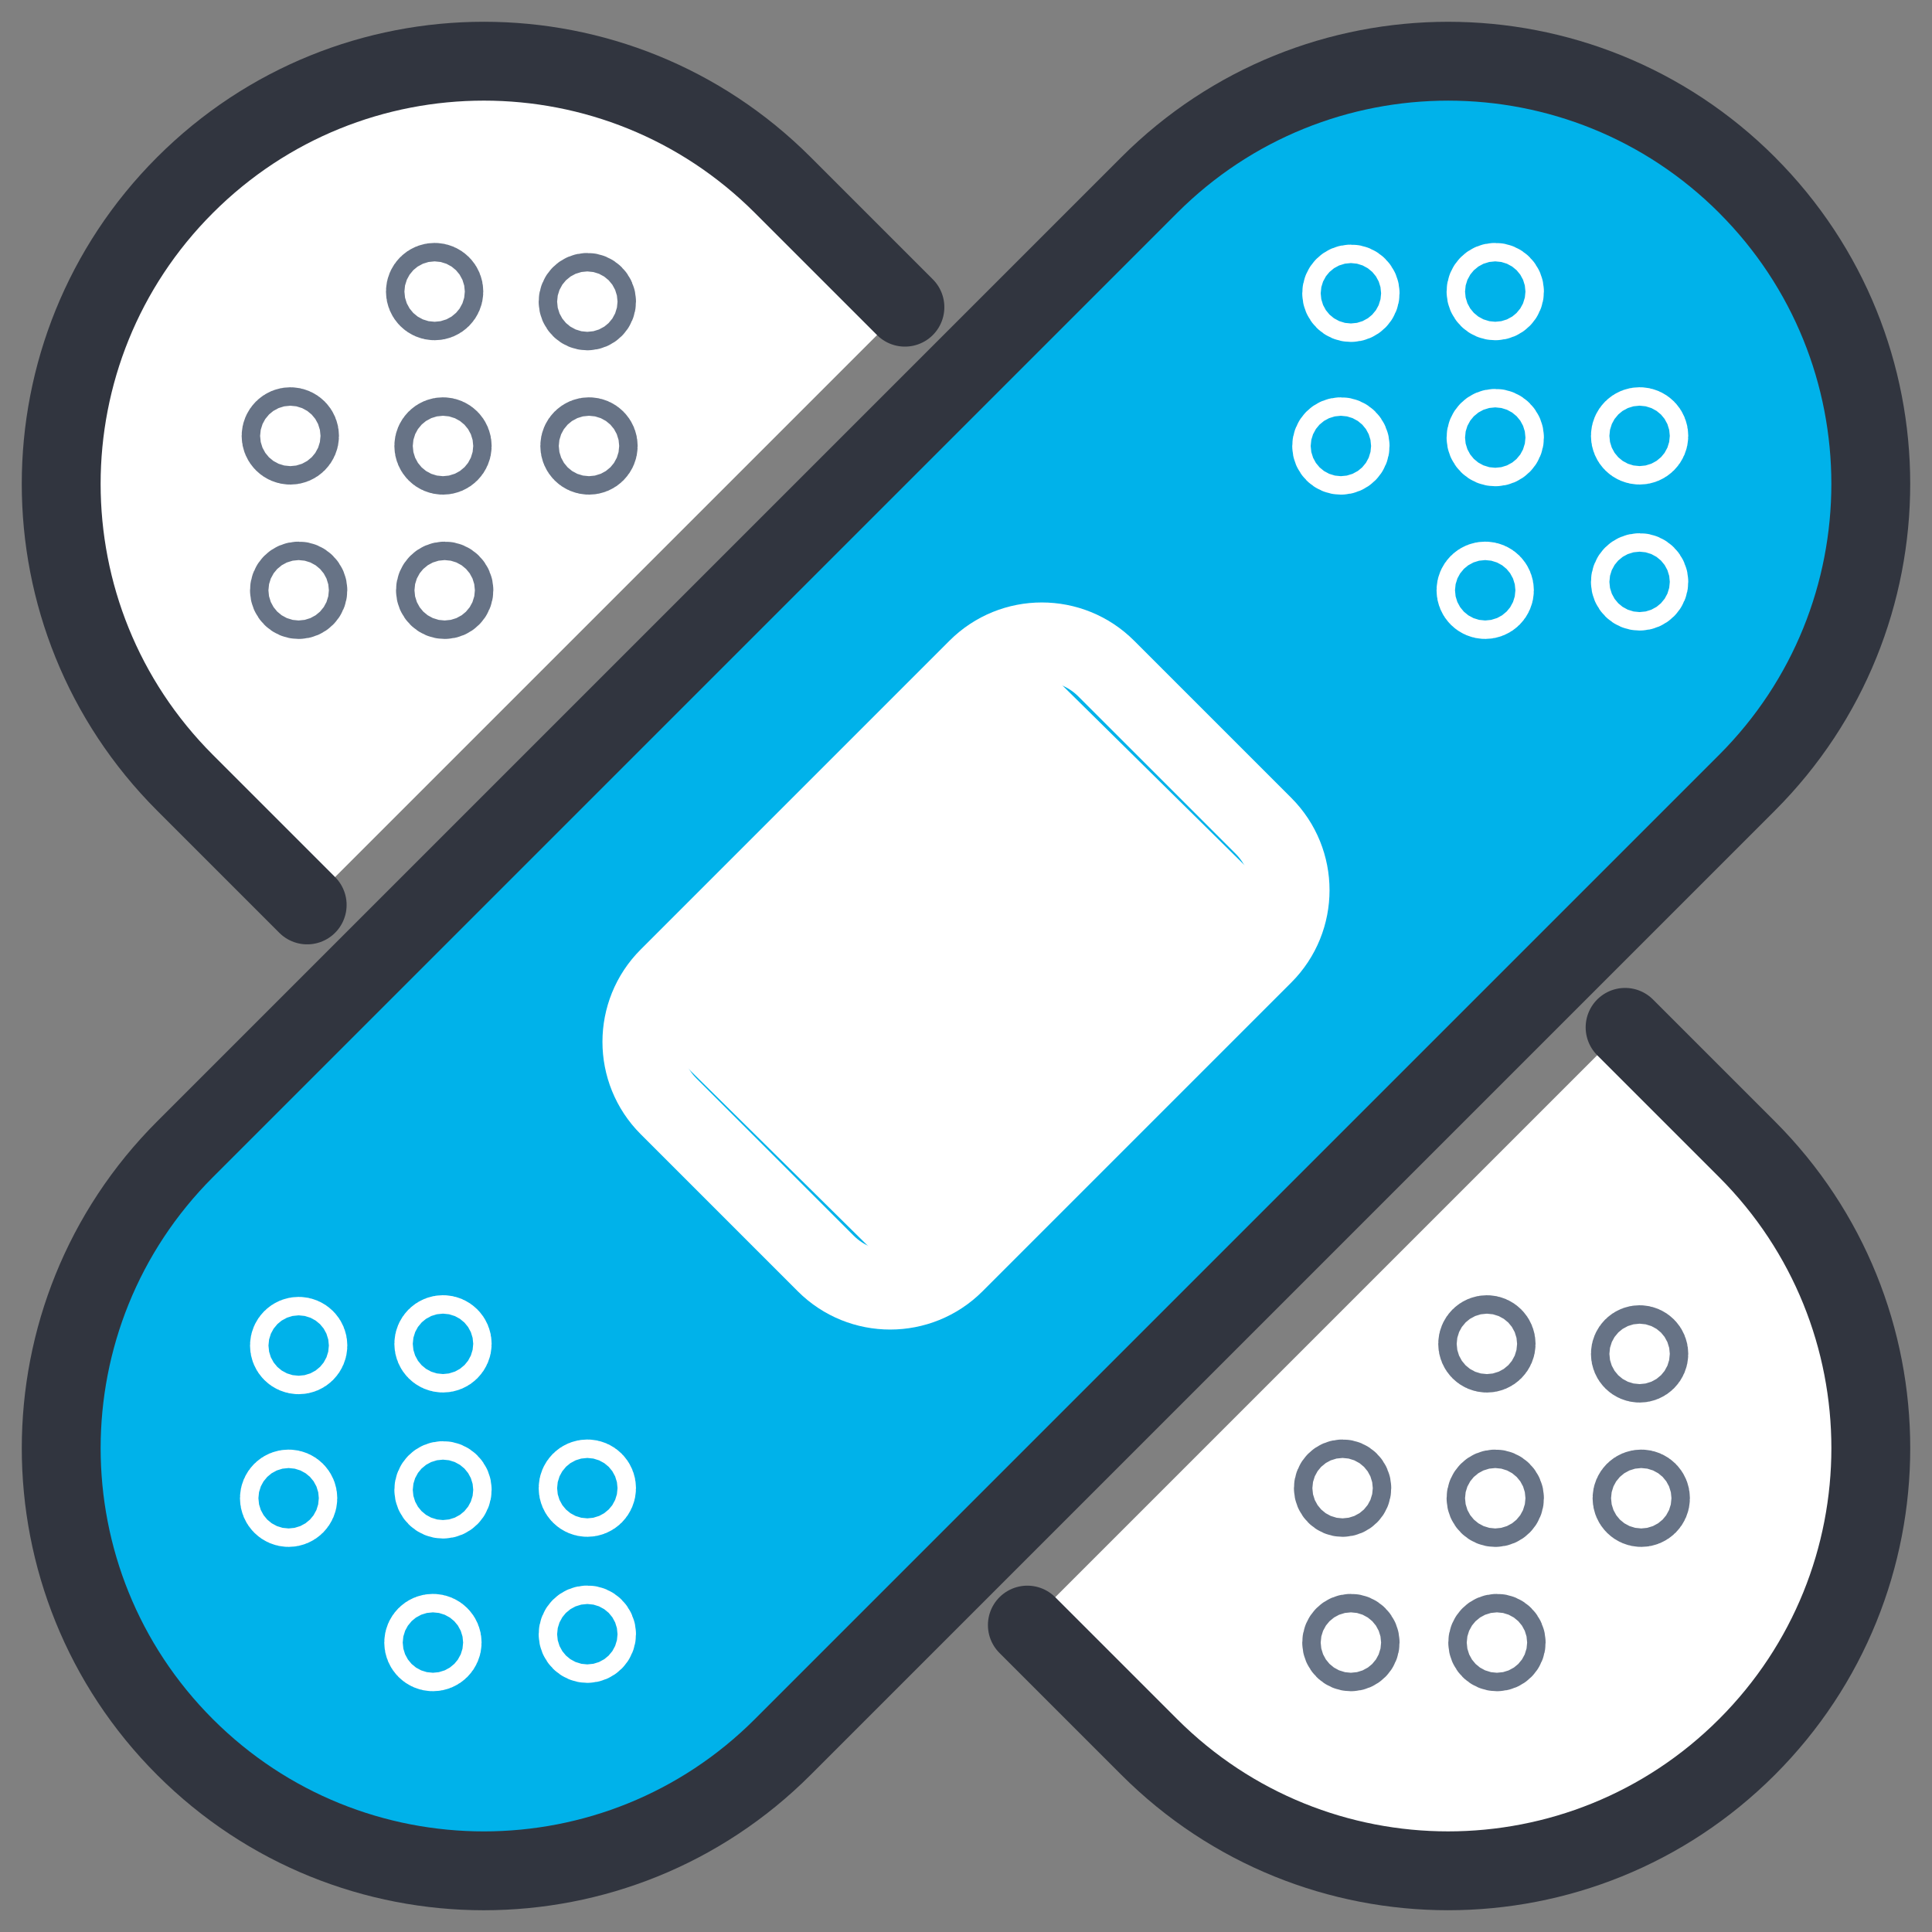
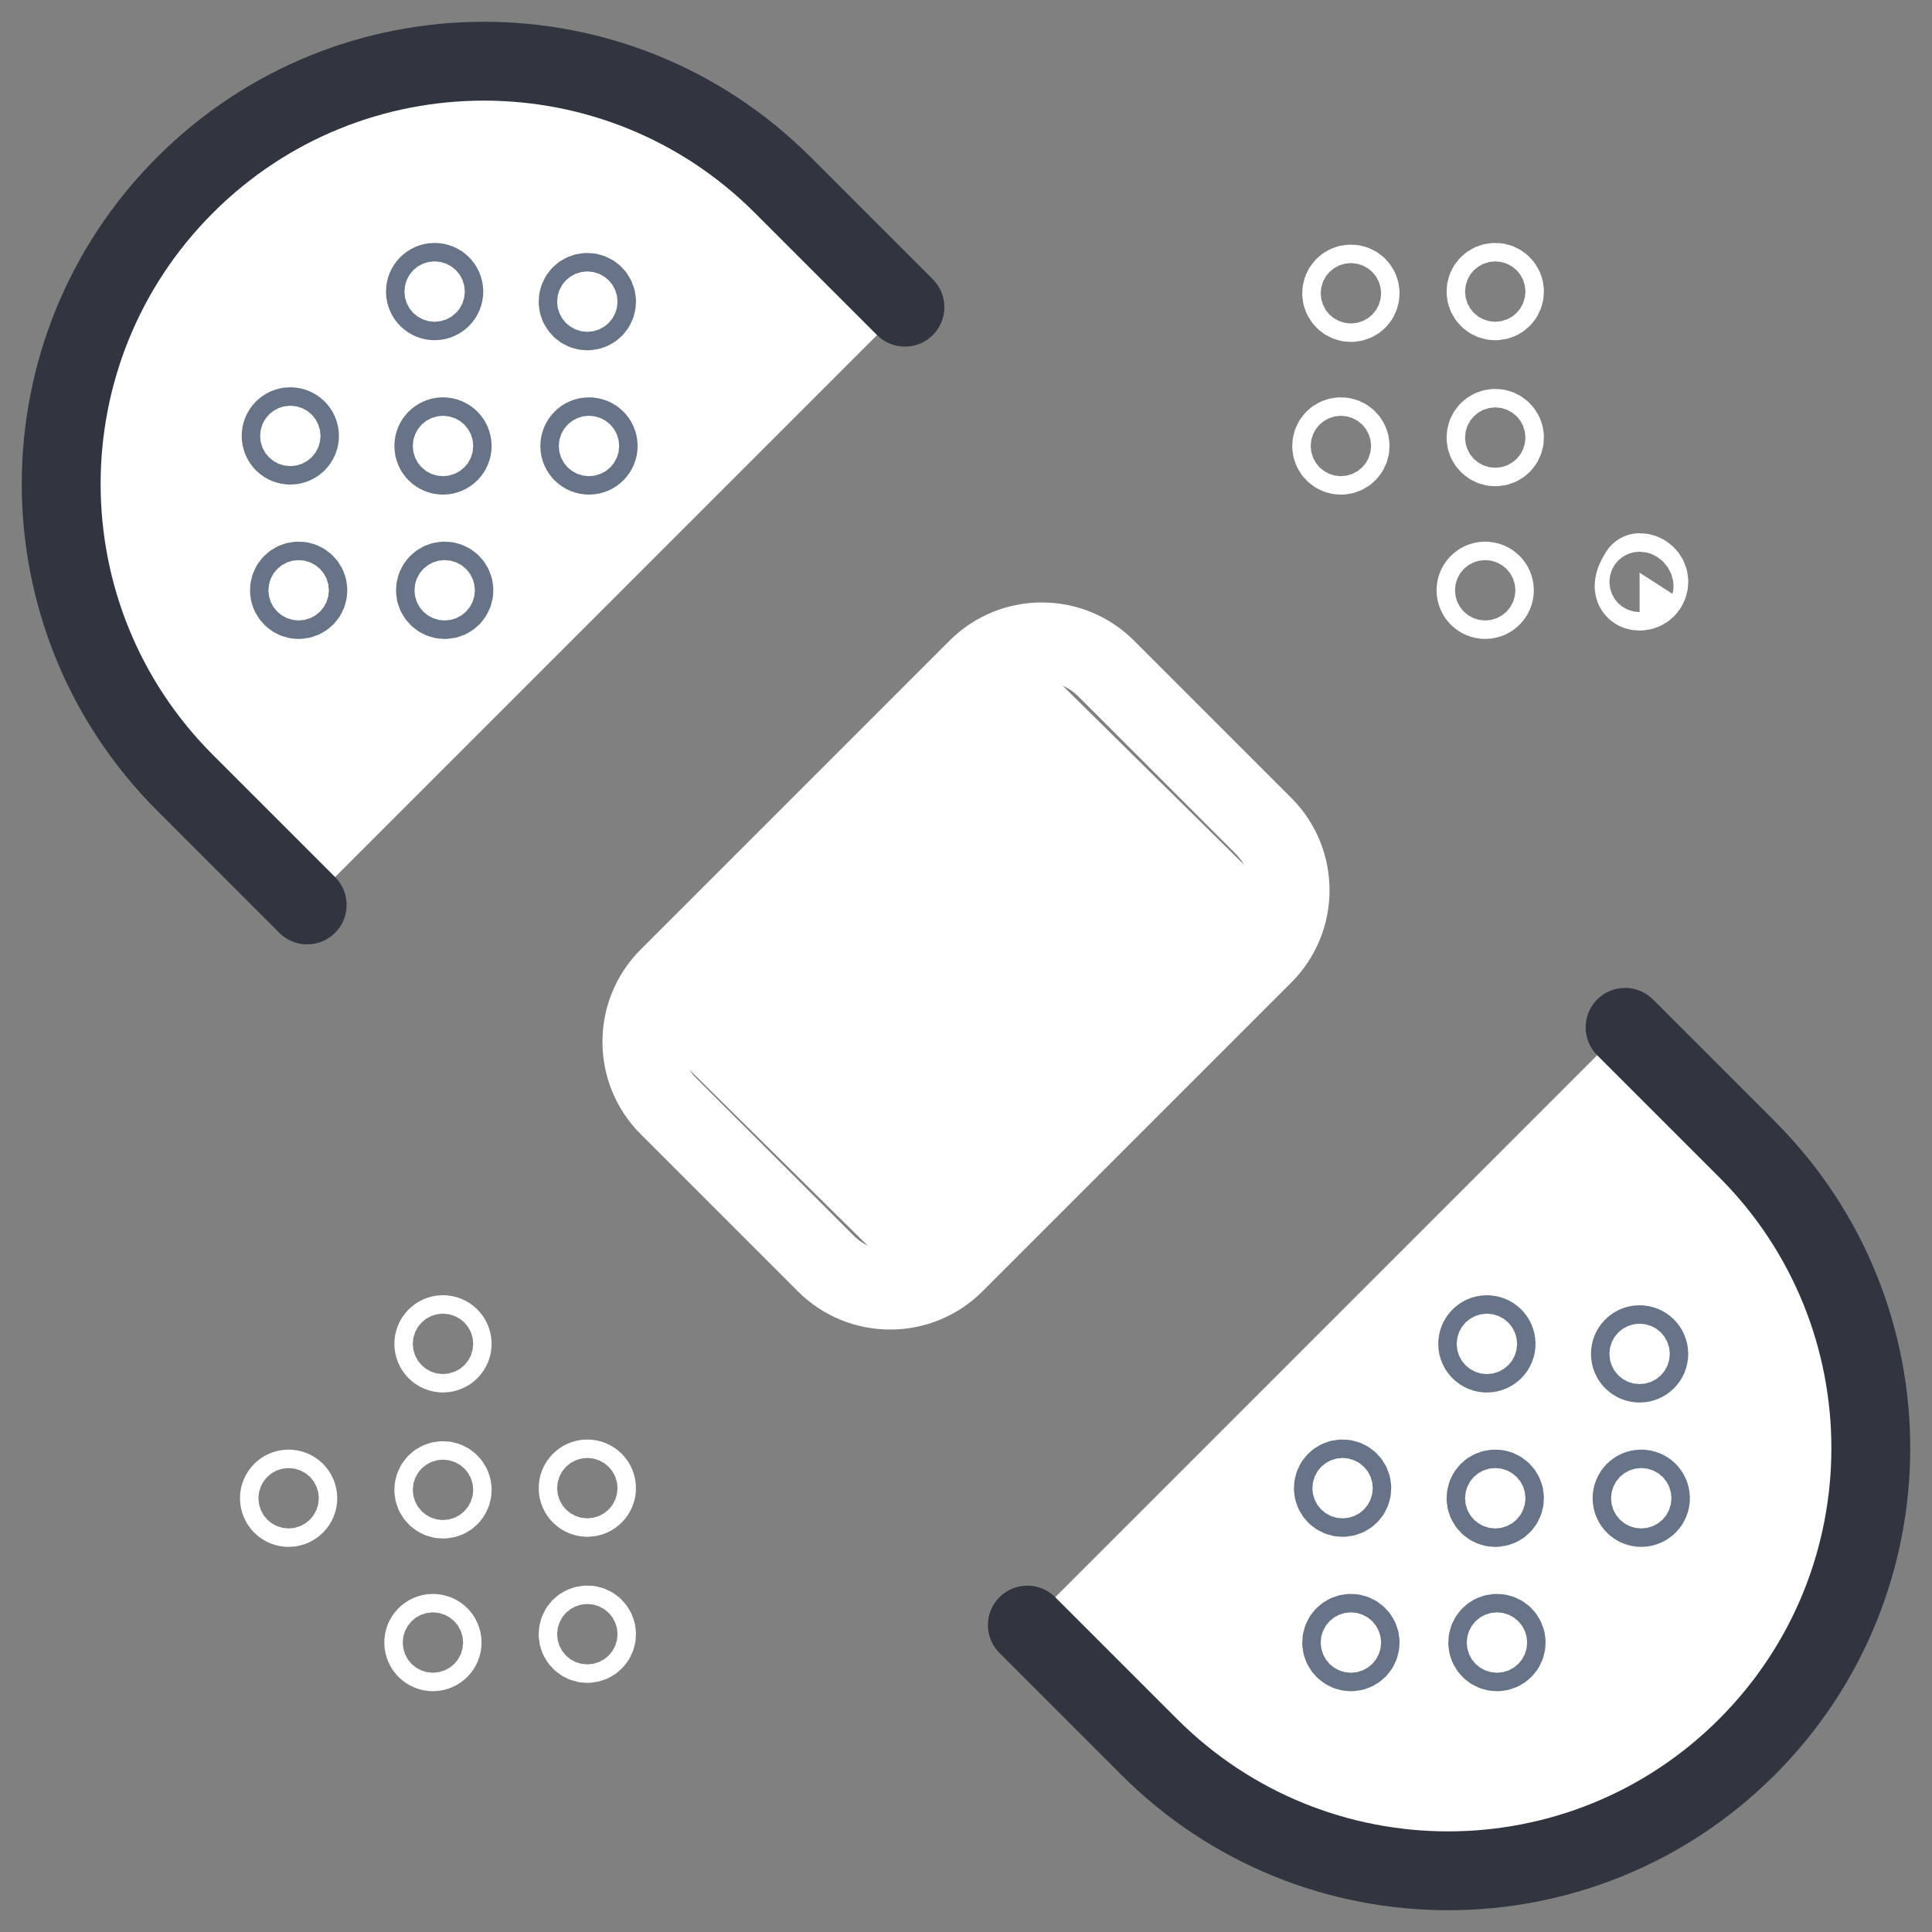
<svg xmlns="http://www.w3.org/2000/svg" width="49" height="49" viewBox="0 0 49 49" fill="none">
  <rect x="0" y="0" width="49" height="49" fill="#808080" stroke="none" />
  <g id="Mode_Isolation" clip-path="url(#clip0_885_1112)">
    <g id="Vector">
      <path d="M41.216 26.056L44.307 29.147C48.495 33.336 48.495 40.119 44.307 44.307C40.119 48.495 33.336 48.495 29.147 44.307L26.056 41.216" fill="white" />
      <path d="M41.216 26.056L44.307 29.147C48.495 33.336 48.495 40.119 44.307 44.307C40.119 48.495 33.336 48.495 29.147 44.307L26.056 41.216" stroke="#31353F" stroke-width="2" stroke-linecap="round" stroke-linejoin="round" />
    </g>
    <g id="Vector_2">
      <path d="M7.791 22.951L4.693 19.853C0.505 15.665 0.505 8.881 4.693 4.693C6.787 2.599 9.527 1.552 12.273 1.552C15.02 1.552 17.759 2.599 19.853 4.693L22.951 7.791" fill="white" />
      <path d="M7.791 22.951L4.693 19.853C0.505 15.665 0.505 8.881 4.693 4.693C6.787 2.599 9.527 1.552 12.273 1.552C15.02 1.552 17.759 2.599 19.853 4.693L22.951 7.791" stroke="#31353F" stroke-width="2" stroke-linecap="round" stroke-linejoin="round" />
    </g>
-     <path id="Vector_3" d="M44.308 4.692C48.494 8.878 48.494 15.665 44.308 19.852L19.851 44.309C15.665 48.495 8.878 48.495 4.692 44.309C0.506 40.123 0.506 33.336 4.692 29.149L29.149 4.692C33.335 0.506 40.122 0.506 44.309 4.692H44.308Z" fill="#00B2EA" stroke="#31353F" stroke-width="2" stroke-linecap="round" stroke-linejoin="round" />
    <rect id="Rectangle 12" x="16.593" y="26.25" width="13.582" height="8.942" rx="1" transform="rotate(-45.378 16.593 26.25)" fill="white" />
    <path id="Vector_4" d="M28.057 16.957L32.043 20.943C32.946 21.846 32.946 23.309 32.043 24.212L24.211 32.044C23.309 32.946 21.845 32.946 20.942 32.044L16.956 28.058C16.054 27.155 16.054 25.691 16.956 24.789L24.788 16.957C25.691 16.054 27.154 16.054 28.057 16.957Z" stroke="white" stroke-width="2" stroke-linecap="round" stroke-linejoin="round" />
-     <path id="Vector_5" d="M41.584 14.992C41.713 14.992 41.818 14.887 41.818 14.758C41.818 14.629 41.713 14.524 41.584 14.524C41.454 14.524 41.35 14.629 41.35 14.758C41.35 14.887 41.454 14.992 41.584 14.992Z" stroke="white" stroke-width="2" stroke-linecap="round" stroke-linejoin="round" />
+     <path id="Vector_5" d="M41.584 14.992C41.713 14.992 41.818 14.887 41.818 14.758C41.818 14.629 41.713 14.524 41.584 14.524C41.35 14.887 41.454 14.992 41.584 14.992Z" stroke="white" stroke-width="2" stroke-linecap="round" stroke-linejoin="round" />
    <path id="Vector_6" d="M37.923 11.332C38.053 11.332 38.157 11.227 38.157 11.098C38.157 10.969 38.053 10.864 37.923 10.864C37.794 10.864 37.689 10.969 37.689 11.098C37.689 11.227 37.794 11.332 37.923 11.332Z" stroke="white" stroke-width="2" stroke-linecap="round" stroke-linejoin="round" />
    <path id="Vector_7" d="M34.262 7.672C34.392 7.672 34.496 7.567 34.496 7.438C34.496 7.309 34.392 7.204 34.262 7.204C34.133 7.204 34.028 7.309 34.028 7.438C34.028 7.567 34.133 7.672 34.262 7.672Z" stroke="white" stroke-width="2" stroke-linecap="round" stroke-linejoin="round" />
-     <path id="Vector_8" d="M41.35 11.055C41.35 10.926 41.455 10.821 41.584 10.821C41.713 10.821 41.818 10.926 41.818 11.055C41.818 11.184 41.713 11.289 41.584 11.289C41.455 11.289 41.35 11.184 41.35 11.055Z" stroke="white" stroke-width="2" stroke-linecap="round" stroke-linejoin="round" />
    <path id="Vector_9" d="M37.923 7.629C38.053 7.629 38.157 7.524 38.157 7.395C38.157 7.266 38.053 7.161 37.923 7.161C37.794 7.161 37.689 7.266 37.689 7.395C37.689 7.524 37.794 7.629 37.923 7.629Z" stroke="white" stroke-width="2" stroke-linecap="round" stroke-linejoin="round" />
    <path id="Vector_10" d="M37.434 14.971C37.434 14.842 37.539 14.737 37.668 14.737C37.797 14.737 37.902 14.842 37.902 14.971C37.902 15.1 37.797 15.205 37.668 15.205C37.539 15.205 37.434 15.1 37.434 14.971Z" stroke="white" stroke-width="2" stroke-linecap="round" stroke-linejoin="round" />
    <path id="Vector_11" d="M34.008 11.545C34.137 11.545 34.242 11.44 34.242 11.311C34.242 11.181 34.137 11.077 34.008 11.077C33.879 11.077 33.774 11.181 33.774 11.311C33.774 11.44 33.879 11.545 34.008 11.545Z" stroke="white" stroke-width="2" stroke-linecap="round" stroke-linejoin="round" />
    <path id="Vector_12" d="M14.896 41.681C15.025 41.681 15.13 41.576 15.13 41.447C15.13 41.318 15.025 41.213 14.896 41.213C14.767 41.213 14.662 41.318 14.662 41.447C14.662 41.576 14.767 41.681 14.896 41.681Z" stroke="white" stroke-width="2" stroke-linecap="round" stroke-linejoin="round" />
    <path id="Vector_13" d="M11.235 38.02C11.365 38.02 11.469 37.915 11.469 37.786C11.469 37.657 11.365 37.552 11.235 37.552C11.106 37.552 11.002 37.657 11.002 37.786C11.002 37.915 11.106 38.02 11.235 38.02Z" stroke="white" stroke-width="2" stroke-linecap="round" stroke-linejoin="round" />
-     <path id="Vector_14" d="M7.341 34.126C7.341 33.997 7.446 33.892 7.575 33.892C7.704 33.892 7.809 33.997 7.809 34.126C7.809 34.255 7.704 34.36 7.575 34.36C7.446 34.36 7.341 34.255 7.341 34.126Z" stroke="white" stroke-width="2" stroke-linecap="round" stroke-linejoin="round" />
    <path id="Vector_15" d="M14.662 37.743C14.662 37.614 14.767 37.509 14.896 37.509C15.025 37.509 15.13 37.614 15.13 37.743C15.13 37.872 15.025 37.977 14.896 37.977C14.767 37.977 14.662 37.872 14.662 37.743Z" stroke="white" stroke-width="2" stroke-linecap="round" stroke-linejoin="round" />
    <path id="Vector_16" d="M11.002 34.083C11.002 33.954 11.106 33.849 11.235 33.849C11.364 33.849 11.469 33.954 11.469 34.083C11.469 34.212 11.364 34.317 11.235 34.317C11.106 34.317 11.002 34.212 11.002 34.083Z" stroke="white" stroke-width="2" stroke-linecap="round" stroke-linejoin="round" />
    <path id="Vector_17" d="M10.746 41.659C10.746 41.53 10.851 41.425 10.98 41.425C11.109 41.425 11.214 41.53 11.214 41.659C11.214 41.788 11.109 41.893 10.98 41.893C10.851 41.893 10.746 41.788 10.746 41.659Z" stroke="white" stroke-width="2" stroke-linecap="round" stroke-linejoin="round" />
    <path id="Vector_18" d="M7.086 37.998C7.086 37.87 7.191 37.765 7.32 37.765C7.449 37.765 7.554 37.87 7.554 37.998C7.554 38.128 7.449 38.233 7.32 38.233C7.191 38.233 7.086 38.128 7.086 37.998Z" stroke="white" stroke-width="2" stroke-linecap="round" stroke-linejoin="round" />
    <path id="Vector_19" d="M34.262 41.893C34.392 41.893 34.496 41.788 34.496 41.659C34.496 41.53 34.392 41.425 34.262 41.425C34.133 41.425 34.028 41.53 34.028 41.659C34.028 41.788 34.133 41.893 34.262 41.893Z" stroke="#677386" stroke-width="2" stroke-linecap="round" stroke-linejoin="round" />
    <path id="Vector_20" d="M37.923 38.233C38.053 38.233 38.157 38.128 38.157 37.998C38.157 37.869 38.053 37.765 37.923 37.765C37.794 37.765 37.689 37.869 37.689 37.998C37.689 38.128 37.794 38.233 37.923 38.233Z" stroke="#677386" stroke-width="2" stroke-linecap="round" stroke-linejoin="round" />
    <path id="Vector_21" d="M41.584 34.104C41.713 34.104 41.818 34.209 41.818 34.338C41.818 34.467 41.713 34.572 41.584 34.572C41.455 34.572 41.35 34.467 41.35 34.338C41.35 34.209 41.455 34.104 41.584 34.104Z" stroke="#677386" stroke-width="2" stroke-linecap="round" stroke-linejoin="round" />
    <path id="Vector_22" d="M37.966 41.893C38.095 41.893 38.2 41.788 38.2 41.659C38.2 41.53 38.095 41.425 37.966 41.425C37.837 41.425 37.732 41.53 37.732 41.659C37.732 41.788 37.837 41.893 37.966 41.893Z" stroke="#677386" stroke-width="2" stroke-linecap="round" stroke-linejoin="round" />
    <path id="Vector_23" d="M41.626 37.765C41.755 37.765 41.86 37.87 41.86 37.998C41.86 38.128 41.755 38.233 41.626 38.233C41.497 38.233 41.392 38.128 41.392 37.998C41.392 37.87 41.497 37.765 41.626 37.765Z" stroke="#677386" stroke-width="2" stroke-linecap="round" stroke-linejoin="round" />
    <path id="Vector_24" d="M34.05 37.977C34.18 37.977 34.285 37.872 34.285 37.743C34.285 37.614 34.18 37.509 34.05 37.509C33.921 37.509 33.817 37.614 33.817 37.743C33.817 37.872 33.921 37.977 34.05 37.977Z" stroke="#677386" stroke-width="2" stroke-linecap="round" stroke-linejoin="round" />
    <path id="Vector_25" d="M37.711 33.85C37.84 33.85 37.945 33.955 37.945 34.084C37.945 34.213 37.84 34.318 37.711 34.318C37.582 34.318 37.477 34.213 37.477 34.084C37.477 33.955 37.582 33.85 37.711 33.85Z" stroke="#677386" stroke-width="2" stroke-linecap="round" stroke-linejoin="round" />
    <path id="Vector_26" d="M7.574 15.205C7.704 15.205 7.808 15.1 7.808 14.971C7.808 14.842 7.704 14.737 7.574 14.737C7.445 14.737 7.341 14.842 7.341 14.971C7.341 15.1 7.445 15.205 7.574 15.205Z" stroke="#677386" stroke-width="2" stroke-linecap="round" stroke-linejoin="round" />
    <path id="Vector_27" d="M11.235 11.077C11.364 11.077 11.469 11.182 11.469 11.311C11.469 11.44 11.364 11.545 11.235 11.545C11.106 11.545 11.002 11.44 11.002 11.311C11.002 11.182 11.106 11.077 11.235 11.077Z" stroke="#677386" stroke-width="2" stroke-linecap="round" stroke-linejoin="round" />
    <path id="Vector_28" d="M14.896 7.884C15.025 7.884 15.13 7.78 15.13 7.65C15.13 7.521 15.025 7.416 14.896 7.416C14.767 7.416 14.662 7.521 14.662 7.65C14.662 7.78 14.767 7.884 14.896 7.884Z" stroke="#677386" stroke-width="2" stroke-linecap="round" stroke-linejoin="round" />
    <path id="Vector_29" d="M11.278 15.205C11.407 15.205 11.512 15.1 11.512 14.971C11.512 14.842 11.407 14.737 11.278 14.737C11.149 14.737 11.044 14.842 11.044 14.971C11.044 15.1 11.149 15.205 11.278 15.205Z" stroke="#677386" stroke-width="2" stroke-linecap="round" stroke-linejoin="round" />
    <path id="Vector_30" d="M14.938 11.077C15.068 11.077 15.172 11.182 15.172 11.311C15.172 11.44 15.068 11.545 14.938 11.545C14.809 11.545 14.704 11.44 14.704 11.311C14.704 11.182 14.809 11.077 14.938 11.077Z" stroke="#677386" stroke-width="2" stroke-linecap="round" stroke-linejoin="round" />
    <path id="Vector_31" d="M7.363 10.822C7.492 10.822 7.597 10.927 7.597 11.056C7.597 11.185 7.492 11.29 7.363 11.29C7.234 11.29 7.129 11.185 7.129 11.056C7.129 10.927 7.234 10.822 7.363 10.822Z" stroke="#677386" stroke-width="2" stroke-linecap="round" stroke-linejoin="round" />
    <path id="Vector_32" d="M11.023 7.161C11.152 7.161 11.257 7.266 11.257 7.395C11.257 7.524 11.152 7.629 11.023 7.629C10.894 7.629 10.789 7.524 10.789 7.395C10.789 7.266 10.894 7.161 11.023 7.161Z" stroke="#677386" stroke-width="2" stroke-linecap="round" stroke-linejoin="round" />
  </g>
  <defs>
    <clipPath id="clip0_885_1112">
      <rect width="49" height="49" fill="white" />
    </clipPath>
  </defs>
</svg>